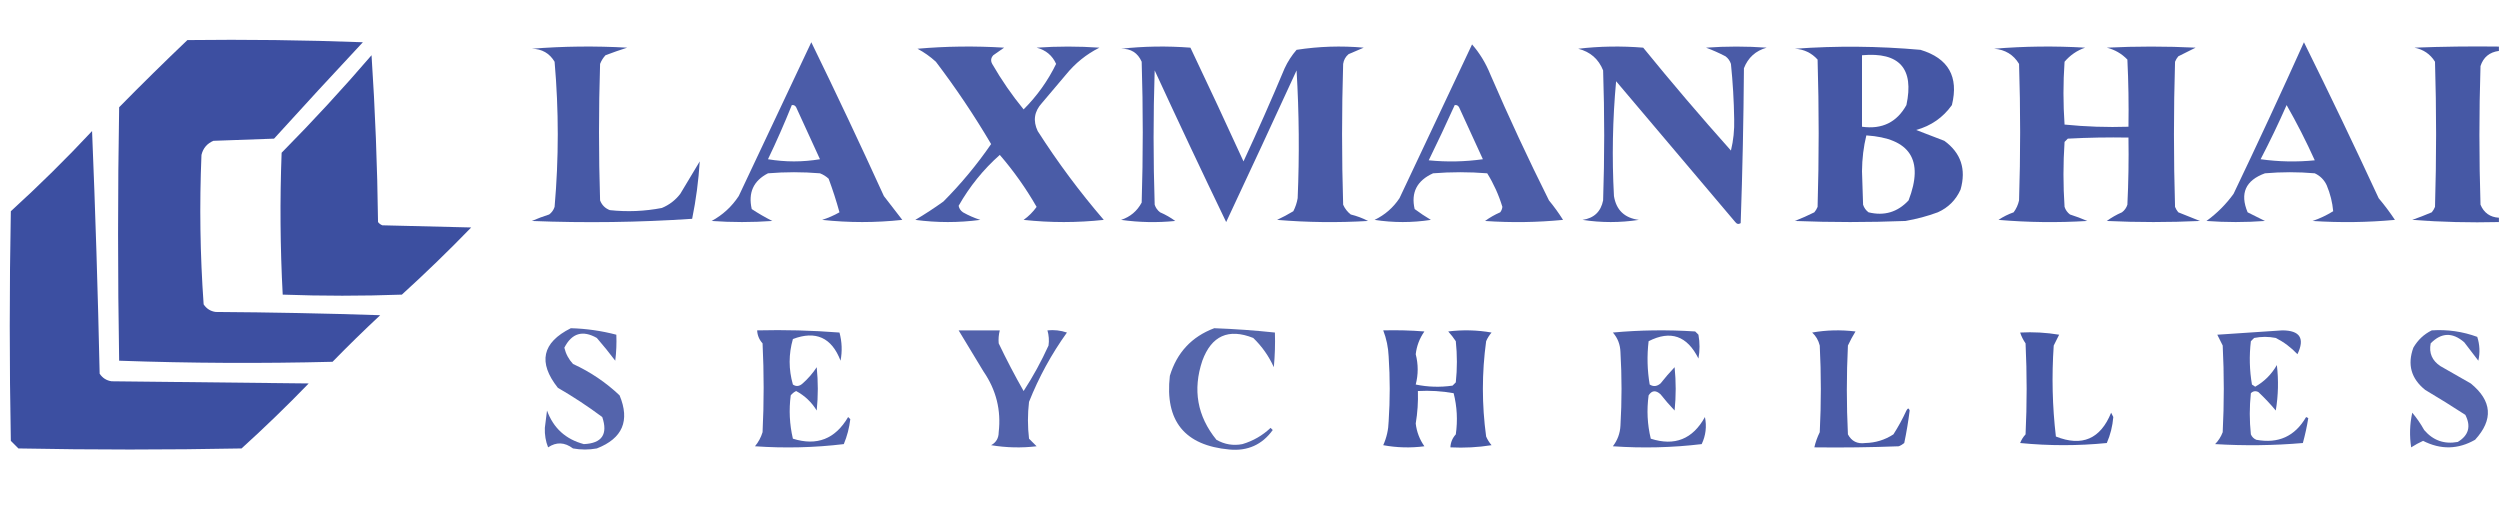
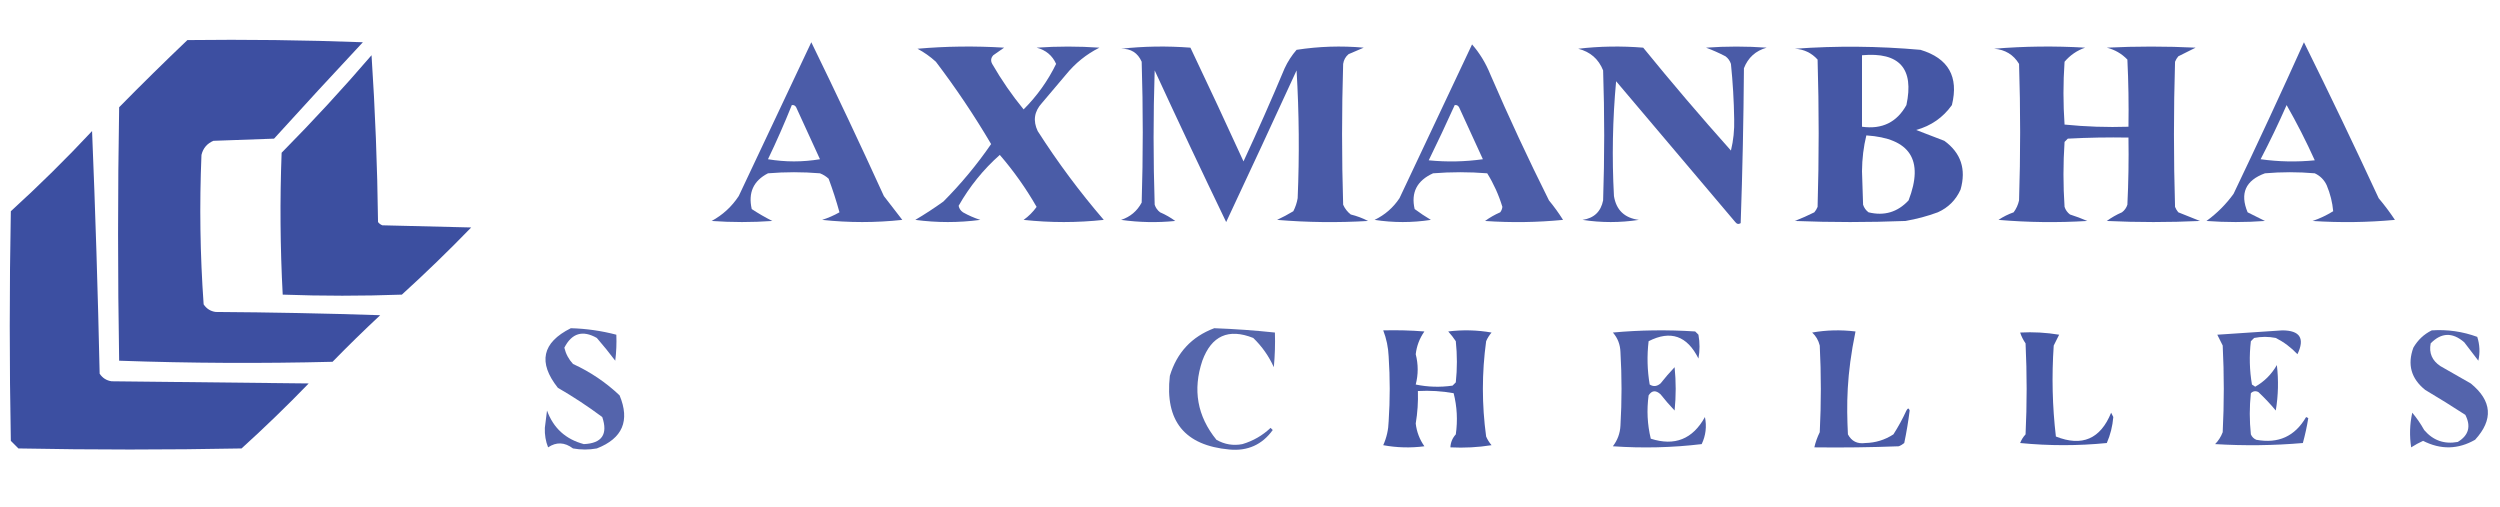
<svg xmlns="http://www.w3.org/2000/svg" version="1.1" width="1154px" height="234px" style="shape-rendering:geometricPrecision; text-rendering:geometricPrecision; image-rendering:optimizeQuality; fill-rule:evenodd; clip-rule:evenodd">
  <g>
    <path style="opacity:0.979" fill="#394c9f" d="M 86.5,18.5 C 113.508,18.167 140.508,18.5 167.5,19.5C 153.717,34.238 140.05,49.072 126.5,64C 117.167,64.333 107.833,64.667 98.5,65C 95.572,66.26 93.739,68.427 93,71.5C 92.031,94.563 92.365,117.563 94,140.5C 95.319,142.487 97.152,143.654 99.5,144C 124.84,144.167 150.173,144.667 175.5,145.5C 168.041,152.458 160.708,159.625 153.5,167C 120.595,167.829 87.762,167.662 55,166.5C 54.333,127.5 54.333,88.5 55,49.5C 65.395,38.937 75.895,28.604 86.5,18.5 Z" />
  </g>
  <g>
    <path style="opacity:0.904" fill="#394c9f" d="M 374.5,19.5 C 385.935,42.936 397.102,66.602 408,90.5C 410.833,94.167 413.667,97.833 416.5,101.5C 404.167,102.833 391.833,102.833 379.5,101.5C 382.279,100.611 384.945,99.445 387.5,98C 386.069,92.785 384.403,87.618 382.5,82.5C 381.335,81.416 380.002,80.583 378.5,80C 370.5,79.333 362.5,79.333 354.5,80C 347.786,83.44 345.286,88.94 347,96.5C 350.055,98.519 353.222,100.352 356.5,102C 347.167,102.667 337.833,102.667 328.5,102C 333.619,99.215 337.786,95.382 341,90.5C 352.181,66.807 363.347,43.14 374.5,19.5 Z M 365.5,48.5 C 366.376,48.369 367.043,48.703 367.5,49.5C 371.167,57.5 374.833,65.5 378.5,73.5C 370.5,74.833 362.5,74.833 354.5,73.5C 358.454,65.263 362.12,56.929 365.5,48.5 Z" />
  </g>
  <g>
    <path style="opacity:0.907" fill="#394c9f" d="M 1063.5,19.5 C 1075.26,43.233 1086.76,67.233 1098,91.5C 1100.69,94.692 1103.19,98.025 1105.5,101.5C 1092.85,102.666 1080.18,102.833 1067.5,102C 1070.8,100.875 1073.97,99.375 1077,97.5C 1076.65,93.432 1075.65,89.432 1074,85.5C 1072.83,83 1071,81.167 1068.5,80C 1060.83,79.333 1053.17,79.333 1045.5,80C 1036.53,83.271 1033.86,89.271 1037.5,98C 1040.2,99.34 1042.87,100.673 1045.5,102C 1036.5,102.667 1027.5,102.667 1018.5,102C 1023.33,98.5 1027.5,94.333 1031,89.5C 1042.12,66.265 1052.95,42.932 1063.5,19.5 Z M 1055.5,48.5 C 1060.19,56.705 1064.52,65.205 1068.5,74C 1060.15,74.832 1051.81,74.665 1043.5,73.5C 1047.79,65.262 1051.79,56.929 1055.5,48.5 Z" />
  </g>
  <g>
    <path style="opacity:0.902" fill="#394c9f" d="M 679.5,20.5 C 683.035,24.539 685.869,29.206 688,34.5C 696.453,54.074 705.453,73.407 715,92.5C 717.36,95.36 719.527,98.36 721.5,101.5C 709.514,102.666 697.514,102.833 685.5,102C 687.67,100.414 690.004,99.08 692.5,98C 693.059,97.275 693.392,96.442 693.5,95.5C 691.83,89.996 689.496,84.829 686.5,80C 678.167,79.333 669.833,79.333 661.5,80C 654.075,83.359 651.242,88.859 653,96.5C 655.414,98.291 657.914,99.957 660.5,101.5C 651.833,102.833 643.167,102.833 634.5,101.5C 639.256,99.209 643.089,95.875 646,91.5C 657.181,67.807 668.347,44.14 679.5,20.5 Z M 671.5,48.5 C 672.376,48.369 673.043,48.703 673.5,49.5C 677.167,57.5 680.833,65.5 684.5,73.5C 676.187,74.665 667.853,74.832 659.5,74C 663.64,65.554 667.64,57.054 671.5,48.5 Z" />
  </g>
  <g>
-     <path style="opacity:0.923" fill="#394c9f" d="M 245.5,22.5 C 259.994,21.339 274.661,21.172 289.5,22C 286.18,23.061 282.847,24.228 279.5,25.5C 278.416,26.665 277.583,27.998 277,29.5C 276.333,50.5 276.333,71.5 277,92.5C 277.833,94.667 279.333,96.167 281.5,97C 289.564,97.863 297.564,97.53 305.5,96C 308.902,94.6 311.736,92.433 314,89.5C 317,84.5 320,79.5 323,74.5C 322.452,83.379 321.286,92.212 319.5,101C 294.921,102.647 270.254,102.98 245.5,102C 248.076,100.878 250.743,99.878 253.5,99C 254.701,98.097 255.535,96.931 256,95.5C 257.954,73.165 257.954,50.832 256,28.5C 253.666,24.579 250.166,22.579 245.5,22.5 Z" />
-   </g>
+     </g>
  <g>
    <path style="opacity:0.907" fill="#394c9f" d="M 423.5,22.5 C 436.66,21.34 449.994,21.173 463.5,22C 461.833,23.167 460.167,24.333 458.5,25.5C 457.386,26.723 457.219,28.056 458,29.5C 462.281,36.936 467.114,43.936 472.5,50.5C 478.698,44.31 483.698,37.31 487.5,29.5C 485.774,25.616 482.774,23.116 478.5,22C 488.167,21.333 497.833,21.333 507.5,22C 501.466,25.028 496.299,29.195 492,34.5C 488.333,38.833 484.667,43.167 481,47.5C 477.403,51.411 476.737,55.744 479,60.5C 488.192,74.88 498.359,88.547 509.5,101.5C 497.167,102.833 484.833,102.833 472.5,101.5C 474.833,99.833 476.833,97.833 478.5,95.5C 473.578,86.921 467.911,78.921 461.5,71.5C 453.854,78.305 447.52,86.138 442.5,95C 442.759,96.261 443.426,97.261 444.5,98C 447.055,99.445 449.721,100.611 452.5,101.5C 442.5,102.833 432.5,102.833 422.5,101.5C 426.968,98.863 431.302,96.03 435.5,93C 443.679,84.77 451.012,75.937 457.5,66.5C 449.757,53.355 441.257,40.689 432,28.5C 429.401,26.122 426.567,24.122 423.5,22.5 Z" />
  </g>
  <g>
    <path style="opacity:0.917" fill="#394c9f" d="M 517.5,22.5 C 527.992,21.341 538.659,21.174 549.5,22C 557.795,39.425 565.962,56.925 574,74.5C 580.608,60.284 586.941,45.951 593,31.5C 594.439,28.397 596.273,25.564 598.5,23C 608.759,21.407 619.093,21.074 629.5,22C 627.167,23 624.833,24 622.5,25C 621.107,26.171 620.273,27.671 620,29.5C 619.333,51.167 619.333,72.833 620,94.5C 620.785,96.286 621.951,97.786 623.5,99C 626.327,99.701 628.994,100.701 631.5,102C 617.488,102.833 603.488,102.666 589.5,101.5C 592.07,100.298 594.57,98.965 597,97.5C 597.973,95.608 598.64,93.608 599,91.5C 599.833,71.825 599.666,52.158 598.5,32.5C 587.763,55.876 576.93,79.209 566,102.5C 554.814,79.287 543.814,55.953 533,32.5C 532.333,53.167 532.333,73.833 533,94.5C 533.465,95.931 534.299,97.097 535.5,98C 537.996,99.08 540.33,100.414 542.5,102C 534.147,102.832 525.813,102.665 517.5,101.5C 521.736,100.097 524.902,97.431 527,93.5C 527.667,71.833 527.667,50.167 527,28.5C 525.188,24.392 522.021,22.392 517.5,22.5 Z" />
  </g>
  <g>
    <path style="opacity:0.913" fill="#394c9f" d="M 728.5,22.5 C 738.325,21.342 748.325,21.175 758.5,22C 771.625,38.127 785.125,53.961 799,69.5C 800.143,64.839 800.643,60.005 800.5,55C 800.37,46.478 799.87,37.978 799,29.5C 798.535,28.069 797.701,26.902 796.5,26C 793.583,24.473 790.583,23.139 787.5,22C 796.833,21.333 806.167,21.333 815.5,22C 810.402,23.433 806.902,26.599 805,31.5C 804.828,55.406 804.328,79.239 803.5,103C 802.551,103.617 801.718,103.451 801,102.5C 782.667,80.833 764.333,59.167 746,37.5C 744.375,55.1 744.041,72.767 745,90.5C 746.05,96.962 749.884,100.629 756.5,101.5C 747.833,102.833 739.167,102.833 730.5,101.5C 735.787,100.712 738.954,97.712 740,92.5C 740.667,72.5 740.667,52.5 740,32.5C 737.899,27.236 734.066,23.903 728.5,22.5 Z" />
  </g>
  <g>
    <path style="opacity:0.934" fill="#394c9f" d="M 828.5,22.5 C 847.693,21.102 867.027,21.269 886.5,23C 899.389,26.895 904.223,35.395 901,48.5C 896.908,54.245 891.408,58.078 884.5,60C 888.833,61.667 893.167,63.333 897.5,65C 905.164,70.567 907.664,78.067 905,87.5C 902.833,92.333 899.333,95.833 894.5,98C 889.625,99.802 884.625,101.135 879.5,102C 862.5,102.667 845.5,102.667 828.5,102C 831.519,100.821 834.519,99.487 837.5,98C 838.126,97.25 838.626,96.416 839,95.5C 839.667,72.833 839.667,50.167 839,27.5C 836.194,24.397 832.694,22.73 828.5,22.5 Z M 859.5,25.5 C 876.789,23.952 883.622,31.619 880,48.5C 875.575,56.462 868.741,59.795 859.5,58.5C 859.5,47.5 859.5,36.5 859.5,25.5 Z M 861.5,62.5 C 881.695,63.831 888.195,73.832 881,92.5C 875.931,97.948 869.764,99.781 862.5,98C 861.299,97.097 860.465,95.931 860,94.5C 859.833,89.333 859.667,84.167 859.5,79C 859.549,73.256 860.216,67.756 861.5,62.5 Z" />
  </g>
  <g>
    <path style="opacity:0.922" fill="#394c9f" d="M 920.5,22.5 C 934.327,21.339 948.327,21.173 962.5,22C 958.76,23.29 955.593,25.456 953,28.5C 952.333,38.167 952.333,47.833 953,57.5C 962.75,58.486 972.584,58.819 982.5,58.5C 982.666,48.161 982.5,37.828 982,27.5C 979.374,24.769 976.207,22.936 972.5,22C 986.167,21.333 999.833,21.333 1013.5,22C 1010.87,23.327 1008.2,24.66 1005.5,26C 1004.87,26.75 1004.37,27.584 1004,28.5C 1003.33,50.833 1003.33,73.167 1004,95.5C 1004.37,96.416 1004.87,97.25 1005.5,98C 1008.88,99.339 1012.21,100.672 1015.5,102C 1001.17,102.667 986.833,102.667 972.5,102C 974.67,100.414 977.004,99.08 979.5,98C 980.701,97.097 981.535,95.931 982,94.5C 982.5,84.172 982.666,73.839 982.5,63.5C 973.161,63.334 963.827,63.5 954.5,64C 954,64.5 953.5,65 953,65.5C 952.333,75.5 952.333,85.5 953,95.5C 953.465,96.931 954.299,98.097 955.5,99C 958.257,99.878 960.924,100.878 963.5,102C 949.821,102.833 936.154,102.666 922.5,101.5C 924.667,100.052 927,98.885 929.5,98C 930.717,96.352 931.55,94.519 932,92.5C 932.667,71.5 932.667,50.5 932,29.5C 929.424,25.238 925.591,22.904 920.5,22.5 Z" />
  </g>
  <g>
-     <path style="opacity:0.926" fill="#394c9f" d="M 1153.5,21.5 C 1153.5,22.167 1153.5,22.833 1153.5,23.5C 1149.15,24.08 1146.32,26.413 1145,30.5C 1144.33,51.833 1144.33,73.167 1145,94.5C 1146.61,98.276 1149.44,100.276 1153.5,100.5C 1153.5,101.167 1153.5,101.833 1153.5,102.5C 1140.15,102.833 1126.82,102.499 1113.5,101.5C 1116.53,100.433 1119.53,99.266 1122.5,98C 1123.13,97.25 1123.63,96.416 1124,95.5C 1124.67,73.167 1124.67,50.833 1124,28.5C 1121.83,24.99 1118.66,22.823 1114.5,22C 1127.5,21.5 1140.5,21.333 1153.5,21.5 Z" />
-   </g>
+     </g>
  <g>
    <path style="opacity:0.983" fill="#394c9f" d="M 171.5,25.5 C 173.179,50.856 174.179,76.523 174.5,102.5C 175.025,103.192 175.692,103.692 176.5,104C 190.167,104.333 203.833,104.667 217.5,105C 207.137,115.697 196.471,126.03 185.5,136C 167.167,136.667 148.833,136.667 130.5,136C 129.34,114.24 129.173,92.406 130,70.5C 144.429,55.91 158.262,40.91 171.5,25.5 Z" />
  </g>
  <g>
    <path style="opacity:0.984" fill="#394c9f" d="M 42.5,60.5 C 44.022,97.546 45.188,134.879 46,172.5C 47.319,174.487 49.152,175.654 51.5,176C 81.833,176.333 112.167,176.667 142.5,177C 132.471,187.364 122.137,197.364 111.5,207C 77.167,207.667 42.833,207.667 8.5,207C 7.333,205.833 6.167,204.667 5,203.5C 4.333,168.167 4.333,132.833 5,97.5C 18.006,85.661 30.506,73.328 42.5,60.5 Z" />
  </g>
  <g>
    <path style="opacity:0.862" fill="#394c9f" d="M 263.5,151.5 C 270.618,151.697 277.618,152.697 284.5,154.5C 284.666,158.514 284.499,162.514 284,166.5C 281.287,162.908 278.453,159.408 275.5,156C 268.946,152.275 263.946,153.775 260.5,160.5C 261.18,163.36 262.513,165.86 264.5,168C 272.486,171.659 279.653,176.492 286,182.5C 290.87,194.216 287.37,202.383 275.5,207C 271.833,207.667 268.167,207.667 264.5,207C 260.652,204.095 256.819,203.928 253,206.5C 251.878,203.691 251.378,200.691 251.5,197.5C 251.833,194.833 252.167,192.167 252.5,189.5C 255.439,197.603 261.105,202.77 269.5,205C 277.859,204.636 280.692,200.469 278,192.5C 271.438,187.607 264.604,183.107 257.5,179C 248.242,167.29 250.242,158.123 263.5,151.5 Z" />
  </g>
  <g>
    <path style="opacity:0.852" fill="#394c9f" d="M 560.5,151.5 C 569.866,151.843 579.199,152.51 588.5,153.5C 588.666,158.844 588.499,164.177 588,169.5C 585.694,164.387 582.528,159.887 578.5,156C 567.073,151.464 559.24,154.964 555,166.5C 550.488,179.933 552.655,192.099 561.5,203C 565.262,205.156 569.262,205.823 573.5,205C 578.455,203.524 582.788,201.024 586.5,197.5C 586.833,197.833 587.167,198.167 587.5,198.5C 582.603,205.28 575.936,208.28 567.5,207.5C 546.816,205.637 537.649,194.304 540,173.5C 543.259,162.744 550.092,155.411 560.5,151.5 Z" />
  </g>
  <g>
-     <path style="opacity:0.884" fill="#394c9f" d="M 349.5,152.5 C 362.217,152.186 374.883,152.519 387.5,153.5C 388.661,157.795 388.828,162.129 388,166.5C 383.901,155.82 376.568,152.487 366,156.5C 364,163.5 364,170.5 366,177.5C 367.507,178.535 369.007,178.368 370.5,177C 373.021,174.78 375.188,172.28 377,169.5C 377.667,176.167 377.667,182.833 377,189.5C 374.642,185.642 371.475,182.642 367.5,180.5C 366.522,180.977 365.689,181.643 365,182.5C 364.123,189.249 364.456,195.916 366,202.5C 377.075,205.971 385.575,202.638 391.5,192.5C 391.833,192.833 392.167,193.167 392.5,193.5C 392.025,197.507 391.025,201.34 389.5,205C 375.928,206.63 362.261,206.963 348.5,206C 350.102,204.065 351.269,201.899 352,199.5C 352.667,185.833 352.667,172.167 352,158.5C 350.441,156.783 349.608,154.783 349.5,152.5 Z" />
-   </g>
+     </g>
  <g>
-     <path style="opacity:0.875" fill="#394c9f" d="M 442.5,152.5 C 448.833,152.5 455.167,152.5 461.5,152.5C 460.986,154.512 460.82,156.512 461,158.5C 464.578,165.991 468.412,173.324 472.5,180.5C 476.841,173.821 480.675,166.821 484,159.5C 484.334,157.153 484.167,154.819 483.5,152.5C 486.572,152.183 489.572,152.516 492.5,153.5C 485.368,163.429 479.535,174.096 475,185.5C 474.333,191.167 474.333,196.833 475,202.5C 476.167,203.667 477.333,204.833 478.5,206C 471.476,206.831 464.476,206.664 457.5,205.5C 459.829,204.229 460.995,202.229 461,199.5C 462.171,189.337 459.838,180.004 454,171.5C 450.144,165.111 446.311,158.778 442.5,152.5 Z" />
-   </g>
+     </g>
  <g>
    <path style="opacity:0.925" fill="#394c9f" d="M 638.5,152.5 C 644.842,152.334 651.175,152.5 657.5,153C 655.281,156.155 653.948,159.655 653.5,163.5C 654.706,168.196 654.706,172.863 653.5,177.5C 659.137,178.663 664.804,178.83 670.5,178C 671,177.5 671.5,177 672,176.5C 672.667,170.167 672.667,163.833 672,157.5C 670.954,155.91 669.787,154.41 668.5,153C 675.192,152.169 681.858,152.336 688.5,153.5C 687.469,154.7 686.635,156.034 686,157.5C 684,172.167 684,186.833 686,201.5C 686.635,202.966 687.469,204.3 688.5,205.5C 682.202,206.496 675.868,206.83 669.5,206.5C 669.608,204.217 670.441,202.217 672,200.5C 672.915,194.056 672.581,187.723 671,181.5C 665.593,180.527 660.093,180.193 654.5,180.5C 654.664,185.534 654.331,190.534 653.5,195.5C 653.948,199.345 655.281,202.845 657.5,206C 651.141,206.831 644.807,206.664 638.5,205.5C 640.062,202.026 640.895,198.36 641,194.5C 641.667,184.5 641.667,174.5 641,164.5C 640.815,160.325 639.981,156.325 638.5,152.5 Z" />
  </g>
  <g>
    <path style="opacity:0.887" fill="#394c9f" d="M 744.5,153.5 C 756.993,152.34 769.66,152.173 782.5,153C 783,153.5 783.5,154 784,154.5C 784.667,158.167 784.667,161.833 784,165.5C 778.795,154.989 771.129,152.322 761,157.5C 760.205,164.218 760.372,170.884 761.5,177.5C 763.187,178.568 764.854,178.401 766.5,177C 768.549,174.407 770.715,171.907 773,169.5C 773.667,176.167 773.667,182.833 773,189.5C 770.715,187.093 768.549,184.593 766.5,182C 764.321,180.013 762.488,180.18 761,182.5C 760.08,189.276 760.414,195.943 762,202.5C 773.029,206.044 781.362,202.71 787,192.5C 787.886,196.866 787.386,201.033 785.5,205C 771.928,206.63 758.261,206.963 744.5,206C 746.646,203.205 747.813,200.039 748,196.5C 748.667,185.167 748.667,173.833 748,162.5C 747.881,158.995 746.714,155.995 744.5,153.5 Z" />
  </g>
  <g>
-     <path style="opacity:0.913" fill="#394c9f" d="M 836.5,153.5 C 842.987,152.346 849.654,152.179 856.5,153C 855.206,155.087 854.039,157.254 853,159.5C 852.333,173.167 852.333,186.833 853,200.5C 854.666,203.666 857.332,205 861,204.5C 865.735,204.401 870.069,203.067 874,200.5C 876.254,196.993 878.254,193.327 880,189.5C 880.654,188.304 881.154,188.304 881.5,189.5C 880.876,194.529 880.042,199.529 879,204.5C 878.25,205.126 877.416,205.626 876.5,206C 863.504,206.5 850.504,206.667 837.5,206.5C 838.049,204.099 838.882,201.765 840,199.5C 840.667,186.167 840.667,172.833 840,159.5C 839.4,157.09 838.234,155.09 836.5,153.5 Z" />
+     <path style="opacity:0.913" fill="#394c9f" d="M 836.5,153.5 C 842.987,152.346 849.654,152.179 856.5,153C 852.333,173.167 852.333,186.833 853,200.5C 854.666,203.666 857.332,205 861,204.5C 865.735,204.401 870.069,203.067 874,200.5C 876.254,196.993 878.254,193.327 880,189.5C 880.654,188.304 881.154,188.304 881.5,189.5C 880.876,194.529 880.042,199.529 879,204.5C 878.25,205.126 877.416,205.626 876.5,206C 863.504,206.5 850.504,206.667 837.5,206.5C 838.049,204.099 838.882,201.765 840,199.5C 840.667,186.167 840.667,172.833 840,159.5C 839.4,157.09 838.234,155.09 836.5,153.5 Z" />
  </g>
  <g>
    <path style="opacity:0.892" fill="#394c9f" d="M 1053.5,152.5 C 1061.68,152.527 1064.01,156.194 1060.5,163.5C 1057.57,160.394 1054.24,157.894 1050.5,156C 1047.17,155.333 1043.83,155.333 1040.5,156C 1040,156.5 1039.5,157 1039,157.5C 1038.21,164.218 1038.37,170.884 1039.5,177.5C 1040,177.833 1040.5,178.167 1041,178.5C 1045.21,176.133 1048.54,172.8 1051,168.5C 1051.83,175.524 1051.66,182.524 1050.5,189.5C 1048.02,186.516 1045.35,183.682 1042.5,181C 1041.22,180.316 1040.05,180.483 1039,181.5C 1038.33,187.833 1038.33,194.167 1039,200.5C 1039.5,201.667 1040.33,202.5 1041.5,203C 1051.7,204.897 1059.37,201.397 1064.5,192.5C 1064.83,192.667 1065.17,192.833 1065.5,193C 1064.88,196.863 1064.05,200.696 1063,204.5C 1049.58,205.656 1036.08,205.822 1022.5,205C 1024.04,203.421 1025.21,201.587 1026,199.5C 1026.67,186.167 1026.67,172.833 1026,159.5C 1025.17,157.833 1024.33,156.167 1023.5,154.5C 1033.66,153.833 1043.66,153.167 1053.5,152.5 Z" />
  </g>
  <g>
    <path style="opacity:0.86" fill="#394c9f" d="M 1122.5,152.5 C 1129.72,152.018 1136.72,153.018 1143.5,155.5C 1144.66,159.122 1144.83,162.789 1144,166.5C 1141.83,163.667 1139.67,160.833 1137.5,158C 1132.08,153.3 1126.91,153.467 1122,158.5C 1121.14,162.952 1122.64,166.452 1126.5,169C 1131.17,171.667 1135.83,174.333 1140.5,177C 1150.34,185.031 1151.01,193.697 1142.5,203C 1134.65,207.485 1126.65,207.651 1118.5,203.5C 1116.59,204.373 1114.75,205.373 1113,206.5C 1112.17,201.136 1112.34,195.802 1113.5,190.5C 1115.57,192.956 1117.4,195.622 1119,198.5C 1123.1,203.312 1128.27,205.145 1134.5,204C 1139.54,200.987 1140.7,196.82 1138,191.5C 1131.92,187.541 1125.75,183.708 1119.5,180C 1112.99,174.808 1111.16,168.308 1114,160.5C 1116.07,156.923 1118.91,154.256 1122.5,152.5 Z" />
  </g>
  <g>
    <path style="opacity:0.925" fill="#394c9f" d="M 932.5,153.5 C 938.537,153.171 944.537,153.504 950.5,154.5C 949.667,156.167 948.833,157.833 948,159.5C 947.036,173.594 947.369,187.594 949,201.5C 961.091,206.3 969.591,202.633 974.5,190.5C 974.833,191.167 975.167,191.833 975.5,192.5C 975.146,196.739 974.146,200.739 972.5,204.5C 959.2,205.815 945.866,205.815 932.5,204.5C 933.083,202.998 933.916,201.665 935,200.5C 935.667,186.5 935.667,172.5 935,158.5C 933.906,156.922 933.072,155.255 932.5,153.5 Z" />
  </g>
</svg>